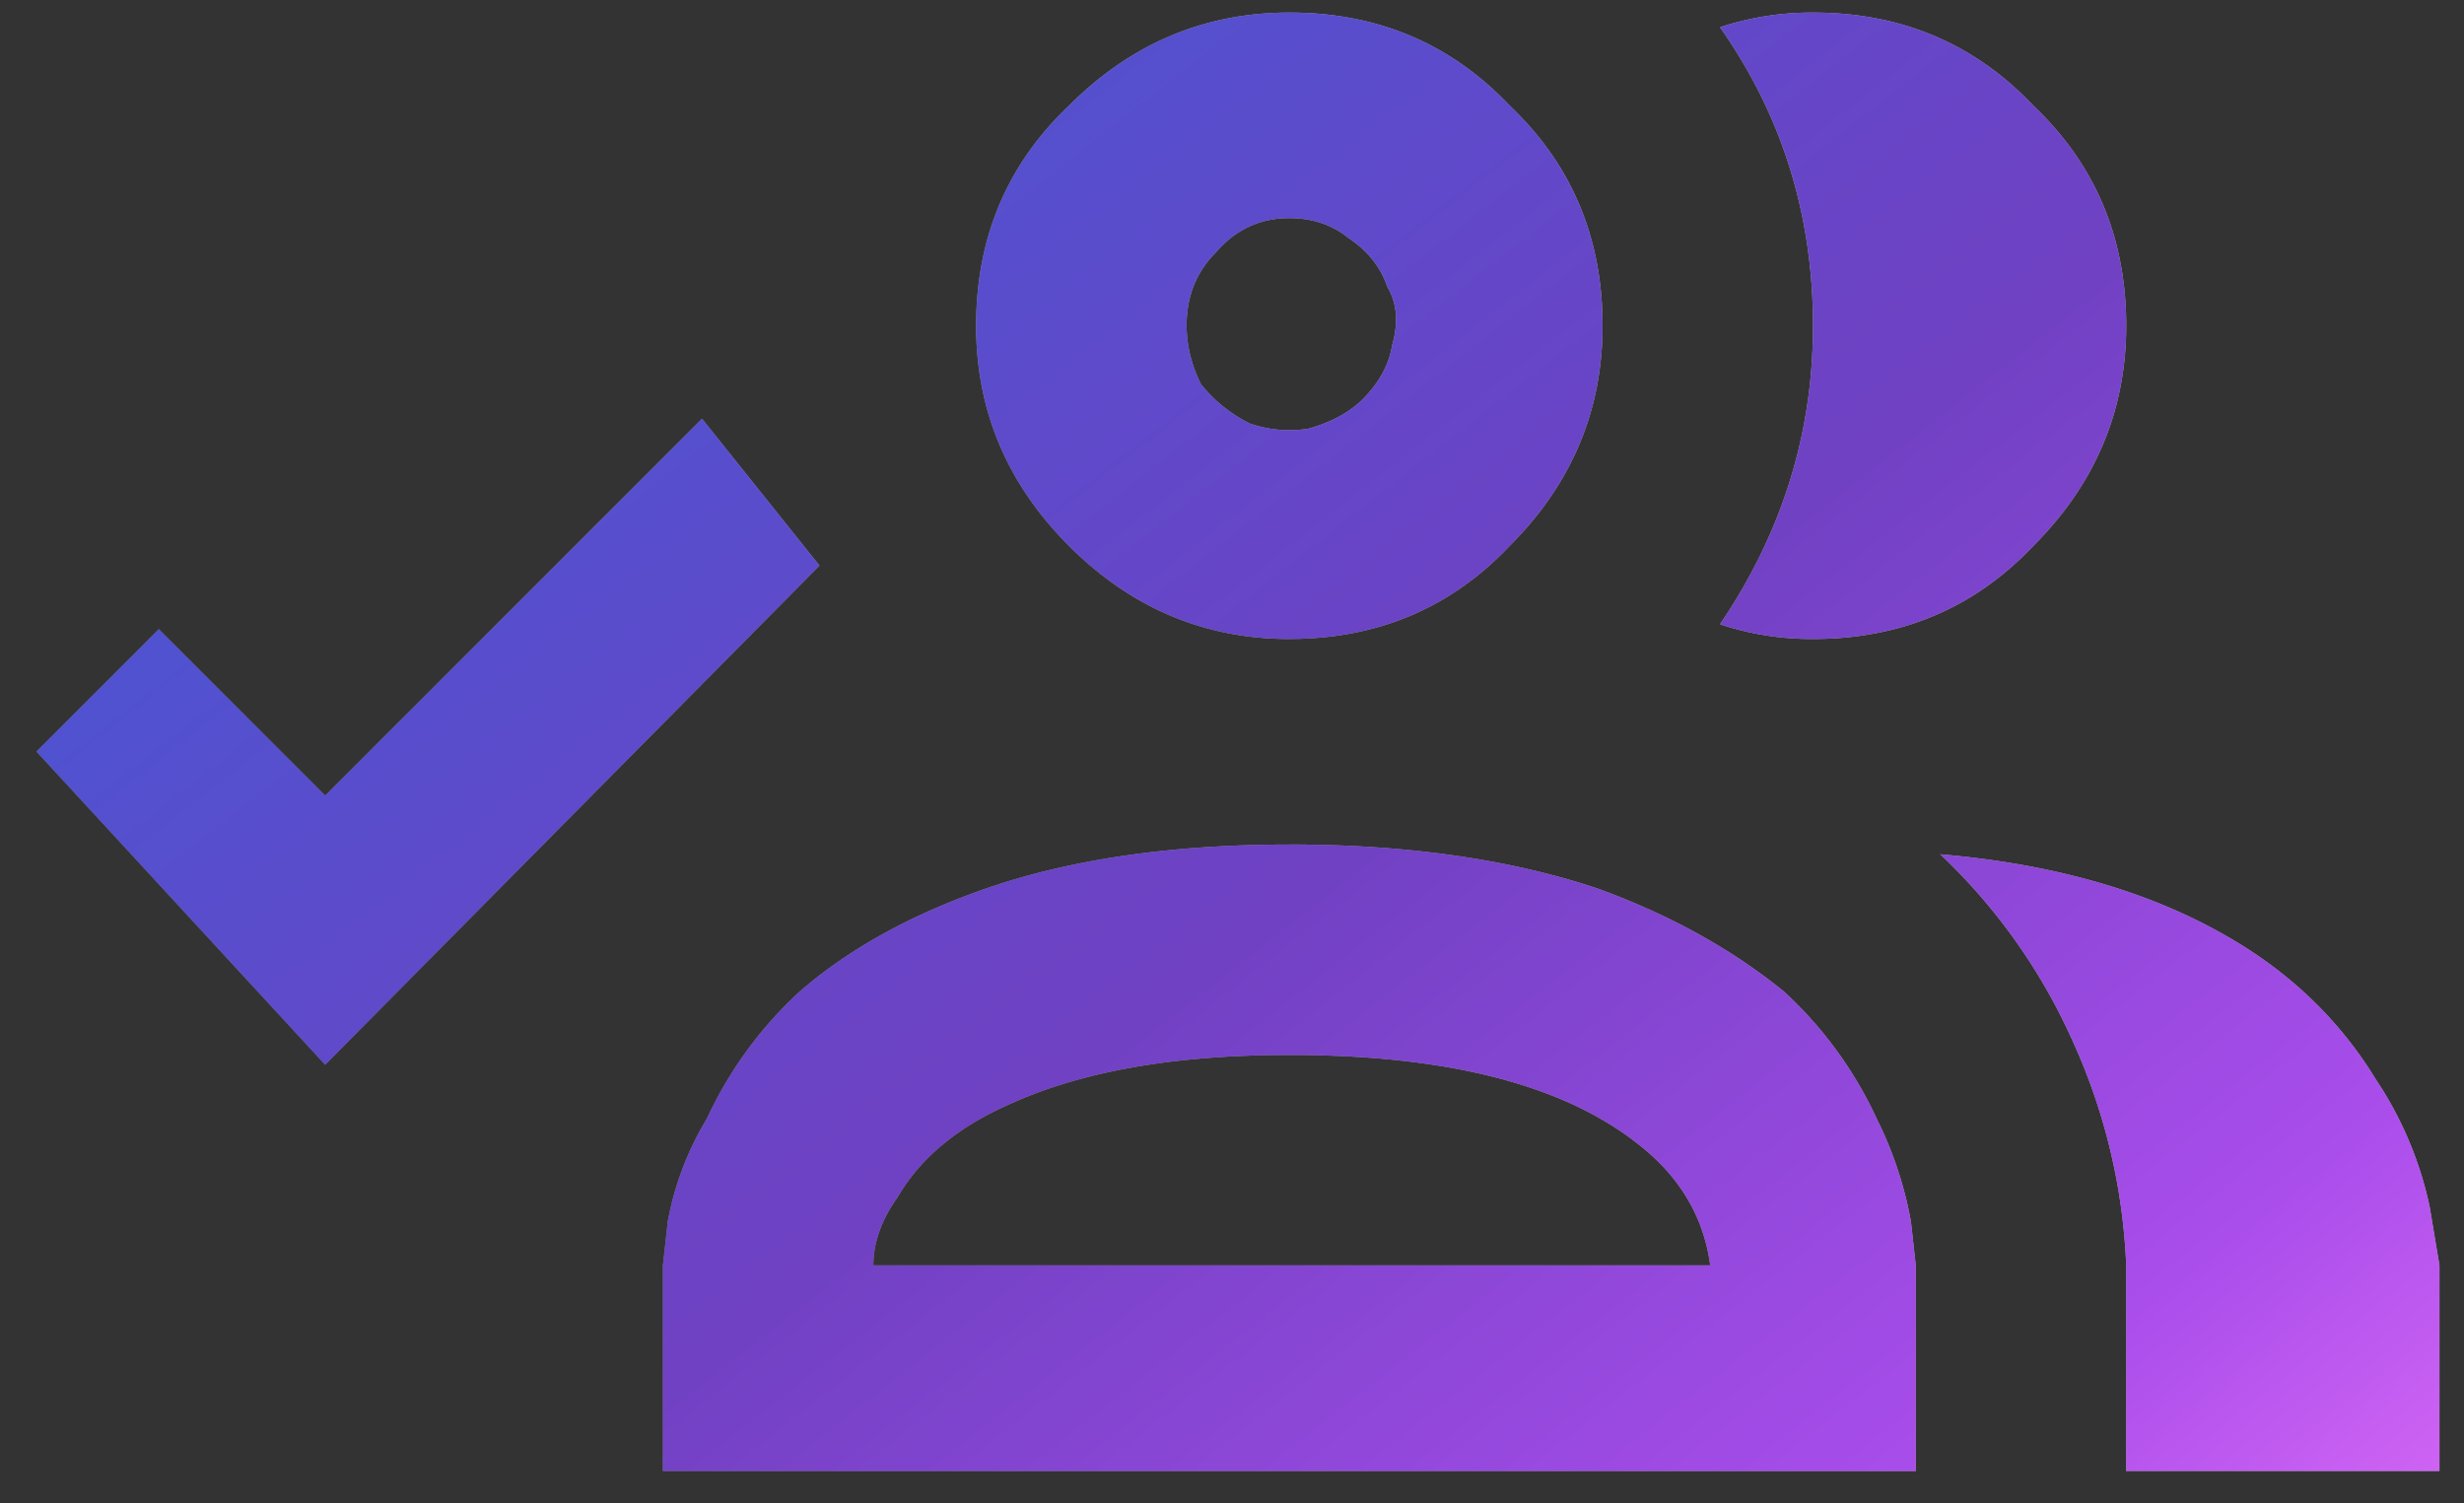
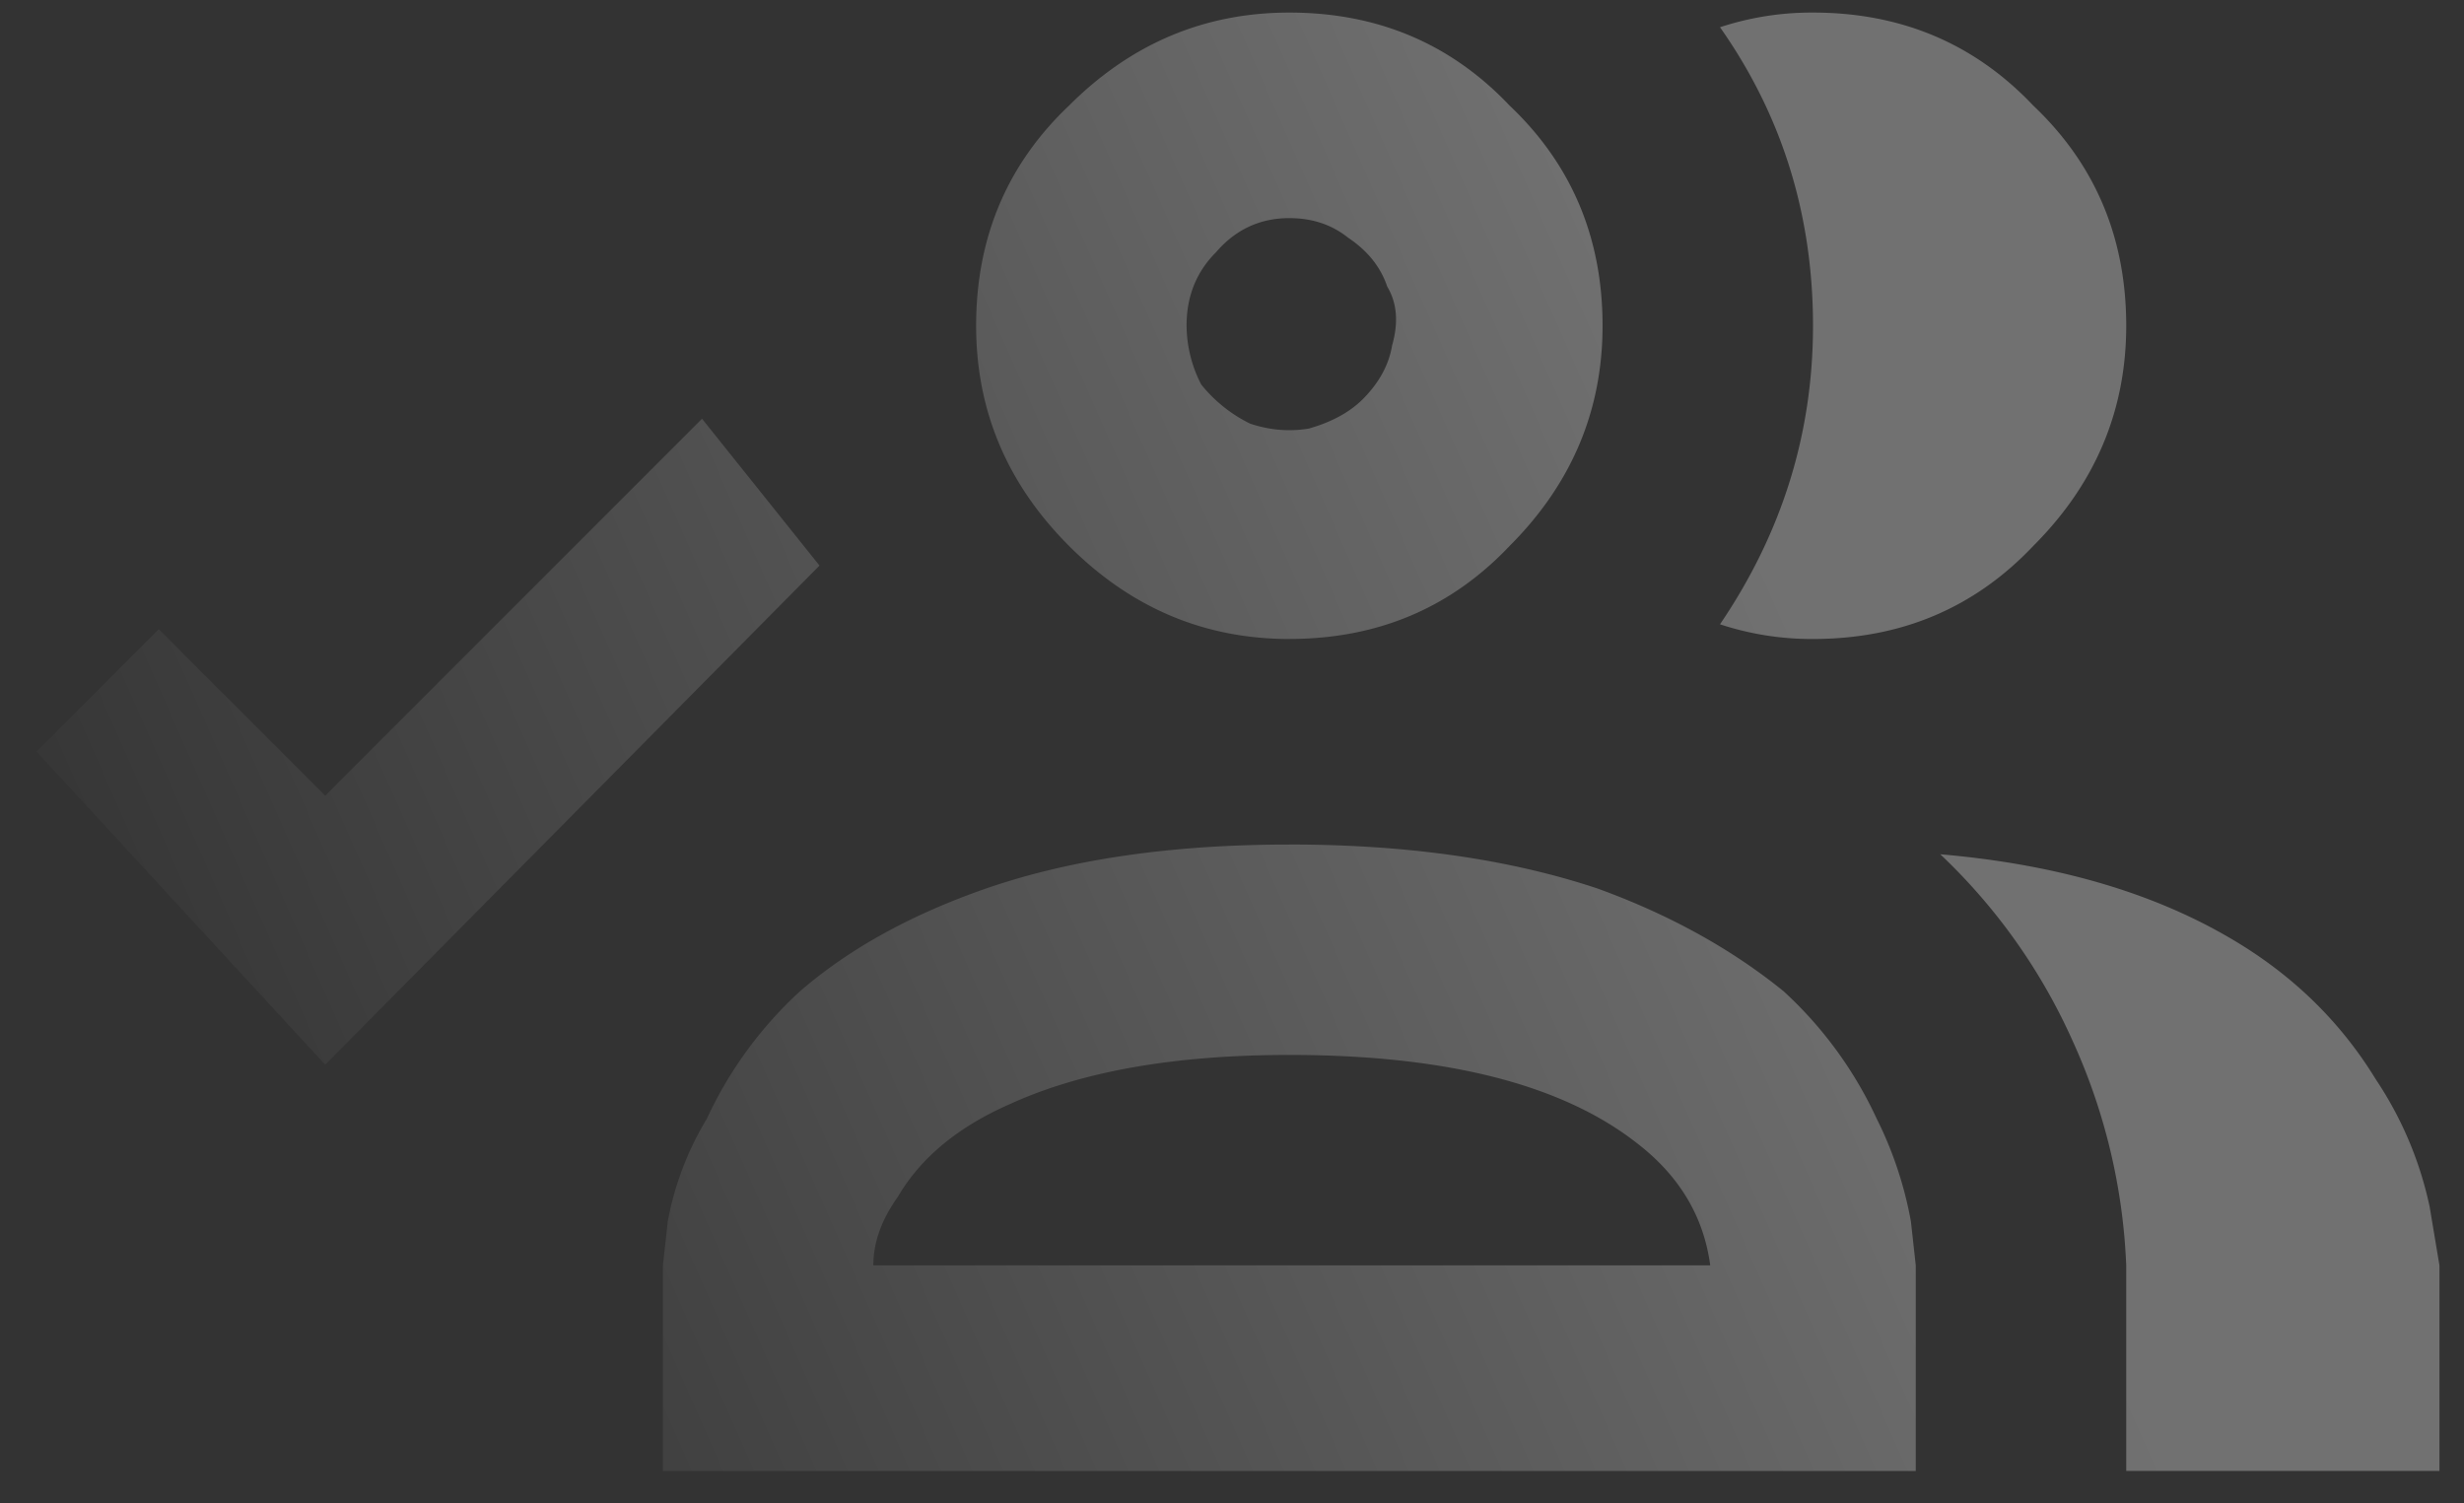
<svg xmlns="http://www.w3.org/2000/svg" fill="none" height="36" width="59">
  <rect width="100%" height="100%" fill="#333333" stroke="none" />
  <linearGradient id="a" gradientUnits="userSpaceOnUse" x1="-.145" x2="47.652" y1="47.262" y2="26.16">
    <stop offset="0" />
    <stop offset="1" stop-color="#fff" />
  </linearGradient>
  <linearGradient id="b" gradientUnits="userSpaceOnUse" x1="-.145" x2="51.46" y1="-12.738" y2="53.25">
    <stop offset="0" stop-color="#3364dd" />
    <stop offset=".198" stop-color="#4459d5" />
    <stop offset=".45" stop-color="#6447c8" />
    <stop offset=".55" stop-color="#7041c3" />
    <stop offset=".79" stop-color="#a94deb" />
    <stop offset="1" stop-color="#fe80fe" />
  </linearGradient>
-   <path d="M30.873 15.3c2.11 0 3.867-.741 5.273-2.226 1.485-1.484 2.227-3.242 2.227-5.273 0-2.11-.742-3.867-2.227-5.274C34.74 1.043 32.982.301 30.873.301c-2.031 0-3.79.742-5.274 2.226-1.484 1.407-2.226 3.164-2.226 5.274 0 2.031.742 3.789 2.226 5.273s3.243 2.227 5.274 2.227zm0-10.077c.547 0 1.016.156 1.406.468.469.313.781.704.938 1.172.234.39.273.86.117 1.407-.078.468-.313.898-.703 1.289-.313.312-.743.547-1.29.703-.468.078-.937.039-1.406-.117a3.459 3.459 0 0 1-1.172-.938 3.12 3.12 0 0 1-.351-1.406c0-.703.234-1.29.703-1.758.469-.547 1.055-.82 1.758-.82zm10.312 9.726c1.485-2.187 2.227-4.57 2.227-7.148 0-2.656-.742-5.04-2.227-7.149a6.995 6.995 0 0 1 2.227-.351c2.11 0 3.867.742 5.273 2.226 1.485 1.407 2.227 3.164 2.227 5.274 0 2.031-.742 3.789-2.227 5.273-1.406 1.485-3.164 2.227-5.273 2.227a6.994 6.994 0 0 1-2.227-.352zm-10.312 5.274c-2.813 0-5.235.351-7.266 1.054-1.797.625-3.281 1.446-4.453 2.461a9.593 9.593 0 0 0-2.227 3.047 7.288 7.288 0 0 0-.937 2.461l-.117 1.055v4.922h30V30.3l-.117-1.055a9.12 9.12 0 0 0-.82-2.46 9.59 9.59 0 0 0-2.227-3.048c-1.25-1.015-2.735-1.836-4.453-2.46-2.11-.704-4.57-1.055-7.383-1.055zM20.912 30.3c0-.547.195-1.094.586-1.64.547-.938 1.445-1.68 2.695-2.227 1.719-.782 3.945-1.172 6.68-1.172 3.75 0 6.523.703 8.32 2.11 1.016.78 1.602 1.757 1.758 2.929zm37.5 0v4.922h-7.5V30.3a14.352 14.352 0 0 0-1.29-5.39 14 14 0 0 0-3.163-4.454c2.734.234 5.039.899 6.914 1.992 1.484.86 2.656 1.992 3.516 3.399a8.753 8.753 0 0 1 1.288 3.047zM16.81 10.027l2.813 3.516L7.787 25.496l-6.914-7.5 2.93-2.93 3.984 3.985z" fill="gray" />
-   <path d="M30.873 15.3c2.11 0 3.867-.741 5.273-2.226 1.485-1.484 2.227-3.242 2.227-5.273 0-2.11-.742-3.867-2.227-5.274C34.74 1.043 32.982.301 30.873.301c-2.031 0-3.79.742-5.274 2.226-1.484 1.407-2.226 3.164-2.226 5.274 0 2.031.742 3.789 2.226 5.273s3.243 2.227 5.274 2.227zm0-10.077c.547 0 1.016.156 1.406.468.469.313.781.704.938 1.172.234.39.273.86.117 1.407-.078.468-.313.898-.703 1.289-.313.312-.743.547-1.29.703-.468.078-.937.039-1.406-.117a3.459 3.459 0 0 1-1.172-.938 3.12 3.12 0 0 1-.351-1.406c0-.703.234-1.29.703-1.758.469-.547 1.055-.82 1.758-.82zm10.312 9.726c1.485-2.187 2.227-4.57 2.227-7.148 0-2.656-.742-5.04-2.227-7.149a6.995 6.995 0 0 1 2.227-.351c2.11 0 3.867.742 5.273 2.226 1.485 1.407 2.227 3.164 2.227 5.274 0 2.031-.742 3.789-2.227 5.273-1.406 1.485-3.164 2.227-5.273 2.227a6.994 6.994 0 0 1-2.227-.352zm-10.312 5.274c-2.813 0-5.235.351-7.266 1.054-1.797.625-3.281 1.446-4.453 2.461a9.593 9.593 0 0 0-2.227 3.047 7.288 7.288 0 0 0-.937 2.461l-.117 1.055v4.922h30V30.3l-.117-1.055a9.12 9.12 0 0 0-.82-2.46 9.59 9.59 0 0 0-2.227-3.048c-1.25-1.015-2.735-1.836-4.453-2.46-2.11-.704-4.57-1.055-7.383-1.055zM20.912 30.3c0-.547.195-1.094.586-1.64.547-.938 1.445-1.68 2.695-2.227 1.719-.782 3.945-1.172 6.68-1.172 3.75 0 6.523.703 8.32 2.11 1.016.78 1.602 1.757 1.758 2.929zm37.5 0v4.922h-7.5V30.3a14.352 14.352 0 0 0-1.29-5.39 14 14 0 0 0-3.163-4.454c2.734.234 5.039.899 6.914 1.992 1.484.86 2.656 1.992 3.516 3.399a8.753 8.753 0 0 1 1.288 3.047zM16.81 10.027l2.813 3.516L7.787 25.496l-6.914-7.5 2.93-2.93 3.984 3.985z" fill="url(#a)" fill-opacity=".3" />
-   <path d="M30.873 15.3c2.11 0 3.867-.741 5.273-2.226 1.485-1.484 2.227-3.242 2.227-5.273 0-2.11-.742-3.867-2.227-5.274C34.74 1.043 32.982.301 30.873.301c-2.031 0-3.79.742-5.274 2.226-1.484 1.407-2.226 3.164-2.226 5.274 0 2.031.742 3.789 2.226 5.273s3.243 2.227 5.274 2.227zm0-10.077c.547 0 1.016.156 1.406.468.469.313.781.704.938 1.172.234.39.273.86.117 1.407-.078.468-.313.898-.703 1.289-.313.312-.743.547-1.29.703-.468.078-.937.039-1.406-.117a3.459 3.459 0 0 1-1.172-.938 3.12 3.12 0 0 1-.351-1.406c0-.703.234-1.29.703-1.758.469-.547 1.055-.82 1.758-.82zm10.312 9.726c1.485-2.187 2.227-4.57 2.227-7.148 0-2.656-.742-5.04-2.227-7.149a6.995 6.995 0 0 1 2.227-.351c2.11 0 3.867.742 5.273 2.226 1.485 1.407 2.227 3.164 2.227 5.274 0 2.031-.742 3.789-2.227 5.273-1.406 1.485-3.164 2.227-5.273 2.227a6.994 6.994 0 0 1-2.227-.352zm-10.312 5.274c-2.813 0-5.235.351-7.266 1.054-1.797.625-3.281 1.446-4.453 2.461a9.593 9.593 0 0 0-2.227 3.047 7.288 7.288 0 0 0-.937 2.461l-.117 1.055v4.922h30V30.3l-.117-1.055a9.12 9.12 0 0 0-.82-2.46 9.59 9.59 0 0 0-2.227-3.048c-1.25-1.015-2.735-1.836-4.453-2.46-2.11-.704-4.57-1.055-7.383-1.055zM20.912 30.3c0-.547.195-1.094.586-1.64.547-.938 1.445-1.68 2.695-2.227 1.719-.782 3.945-1.172 6.68-1.172 3.75 0 6.523.703 8.32 2.11 1.016.78 1.602 1.757 1.758 2.929zm37.5 0v4.922h-7.5V30.3a14.352 14.352 0 0 0-1.29-5.39 14 14 0 0 0-3.163-4.454c2.734.234 5.039.899 6.914 1.992 1.484.86 2.656 1.992 3.516 3.399a8.753 8.753 0 0 1 1.288 3.047zM16.81 10.027l2.813 3.516L7.787 25.496l-6.914-7.5 2.93-2.93 3.984 3.985z" fill="url(#b)" />
+   <path d="M30.873 15.3c2.11 0 3.867-.741 5.273-2.226 1.485-1.484 2.227-3.242 2.227-5.273 0-2.11-.742-3.867-2.227-5.274C34.74 1.043 32.982.301 30.873.301c-2.031 0-3.79.742-5.274 2.226-1.484 1.407-2.226 3.164-2.226 5.274 0 2.031.742 3.789 2.226 5.273s3.243 2.227 5.274 2.227zm0-10.077c.547 0 1.016.156 1.406.468.469.313.781.704.938 1.172.234.39.273.86.117 1.407-.078.468-.313.898-.703 1.289-.313.312-.743.547-1.29.703-.468.078-.937.039-1.406-.117a3.459 3.459 0 0 1-1.172-.938 3.12 3.12 0 0 1-.351-1.406c0-.703.234-1.29.703-1.758.469-.547 1.055-.82 1.758-.82zm10.312 9.726c1.485-2.187 2.227-4.57 2.227-7.148 0-2.656-.742-5.04-2.227-7.149a6.995 6.995 0 0 1 2.227-.351c2.11 0 3.867.742 5.273 2.226 1.485 1.407 2.227 3.164 2.227 5.274 0 2.031-.742 3.789-2.227 5.273-1.406 1.485-3.164 2.227-5.273 2.227a6.994 6.994 0 0 1-2.227-.352zm-10.312 5.274c-2.813 0-5.235.351-7.266 1.054-1.797.625-3.281 1.446-4.453 2.461a9.593 9.593 0 0 0-2.227 3.047 7.288 7.288 0 0 0-.937 2.461l-.117 1.055v4.922h30V30.3l-.117-1.055a9.12 9.12 0 0 0-.82-2.46 9.59 9.59 0 0 0-2.227-3.048c-1.25-1.015-2.735-1.836-4.453-2.46-2.11-.704-4.57-1.055-7.383-1.055zM20.912 30.3c0-.547.195-1.094.586-1.64.547-.938 1.445-1.68 2.695-2.227 1.719-.782 3.945-1.172 6.68-1.172 3.75 0 6.523.703 8.32 2.11 1.016.78 1.602 1.757 1.758 2.929zm37.5 0v4.922h-7.5V30.3a14.352 14.352 0 0 0-1.29-5.39 14 14 0 0 0-3.163-4.454c2.734.234 5.039.899 6.914 1.992 1.484.86 2.656 1.992 3.516 3.399a8.753 8.753 0 0 1 1.288 3.047zM16.81 10.027l2.813 3.516L7.787 25.496l-6.914-7.5 2.93-2.93 3.984 3.985" fill="url(#a)" fill-opacity=".3" />
</svg>